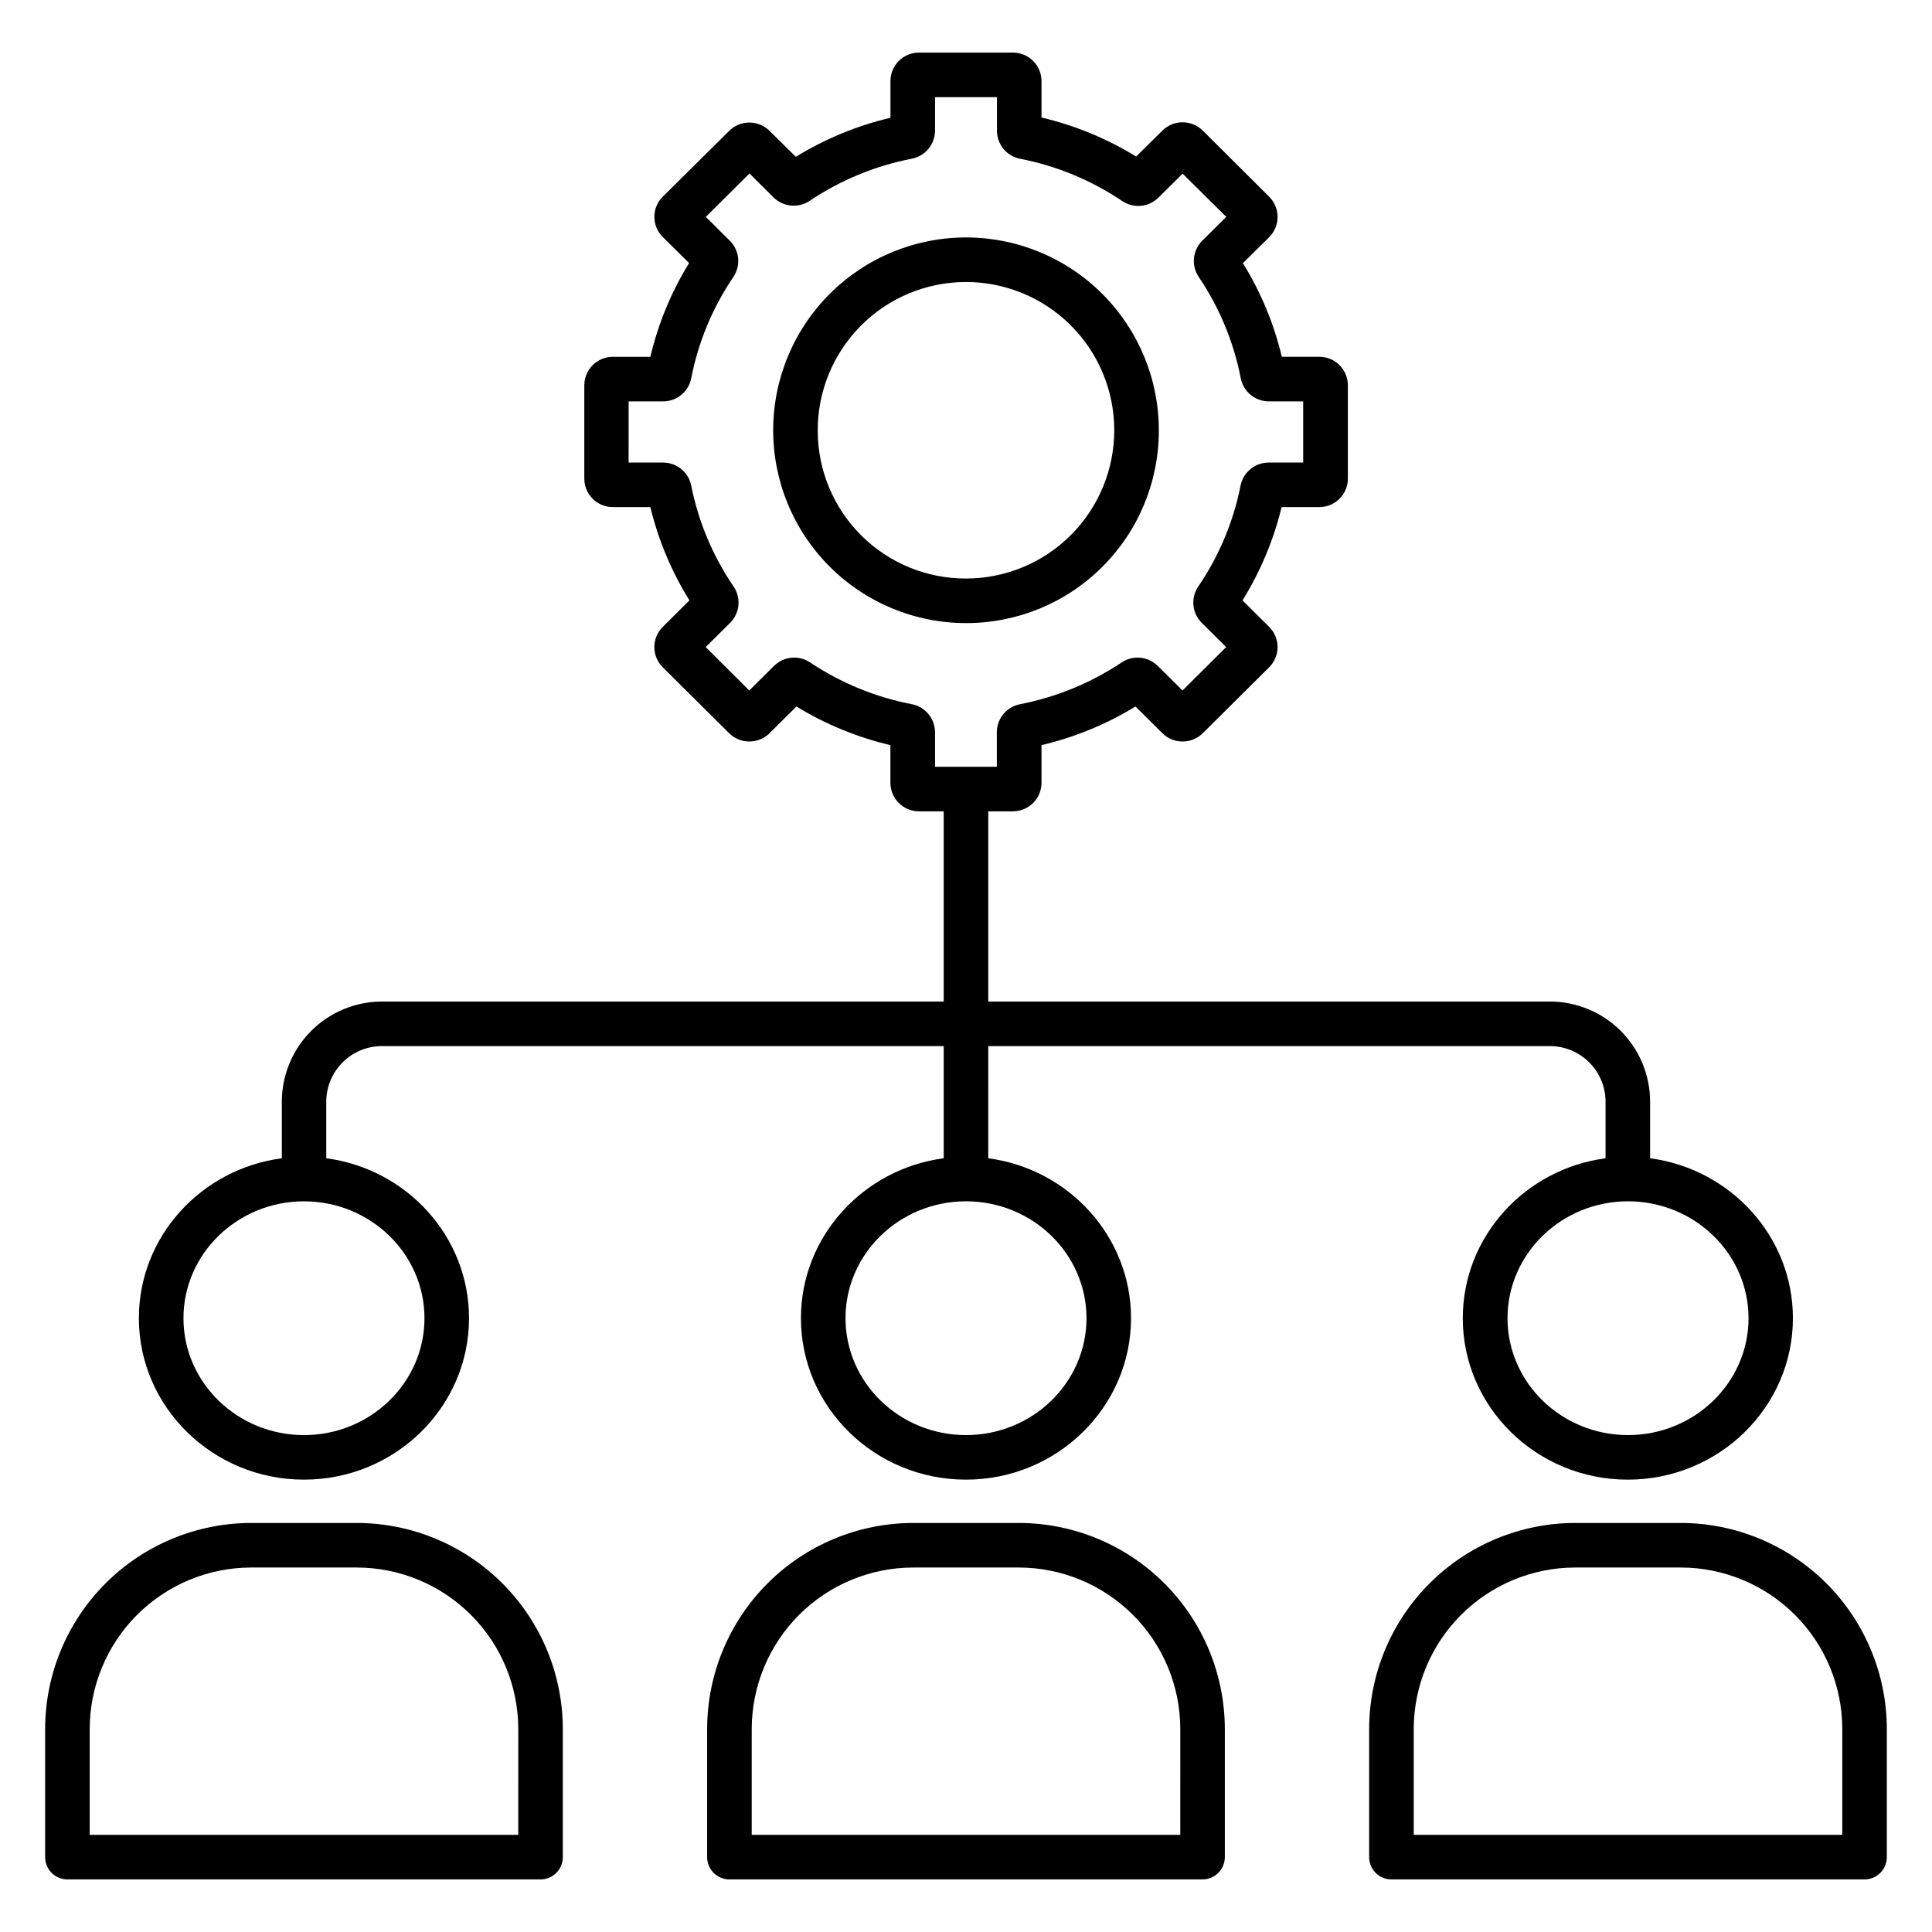
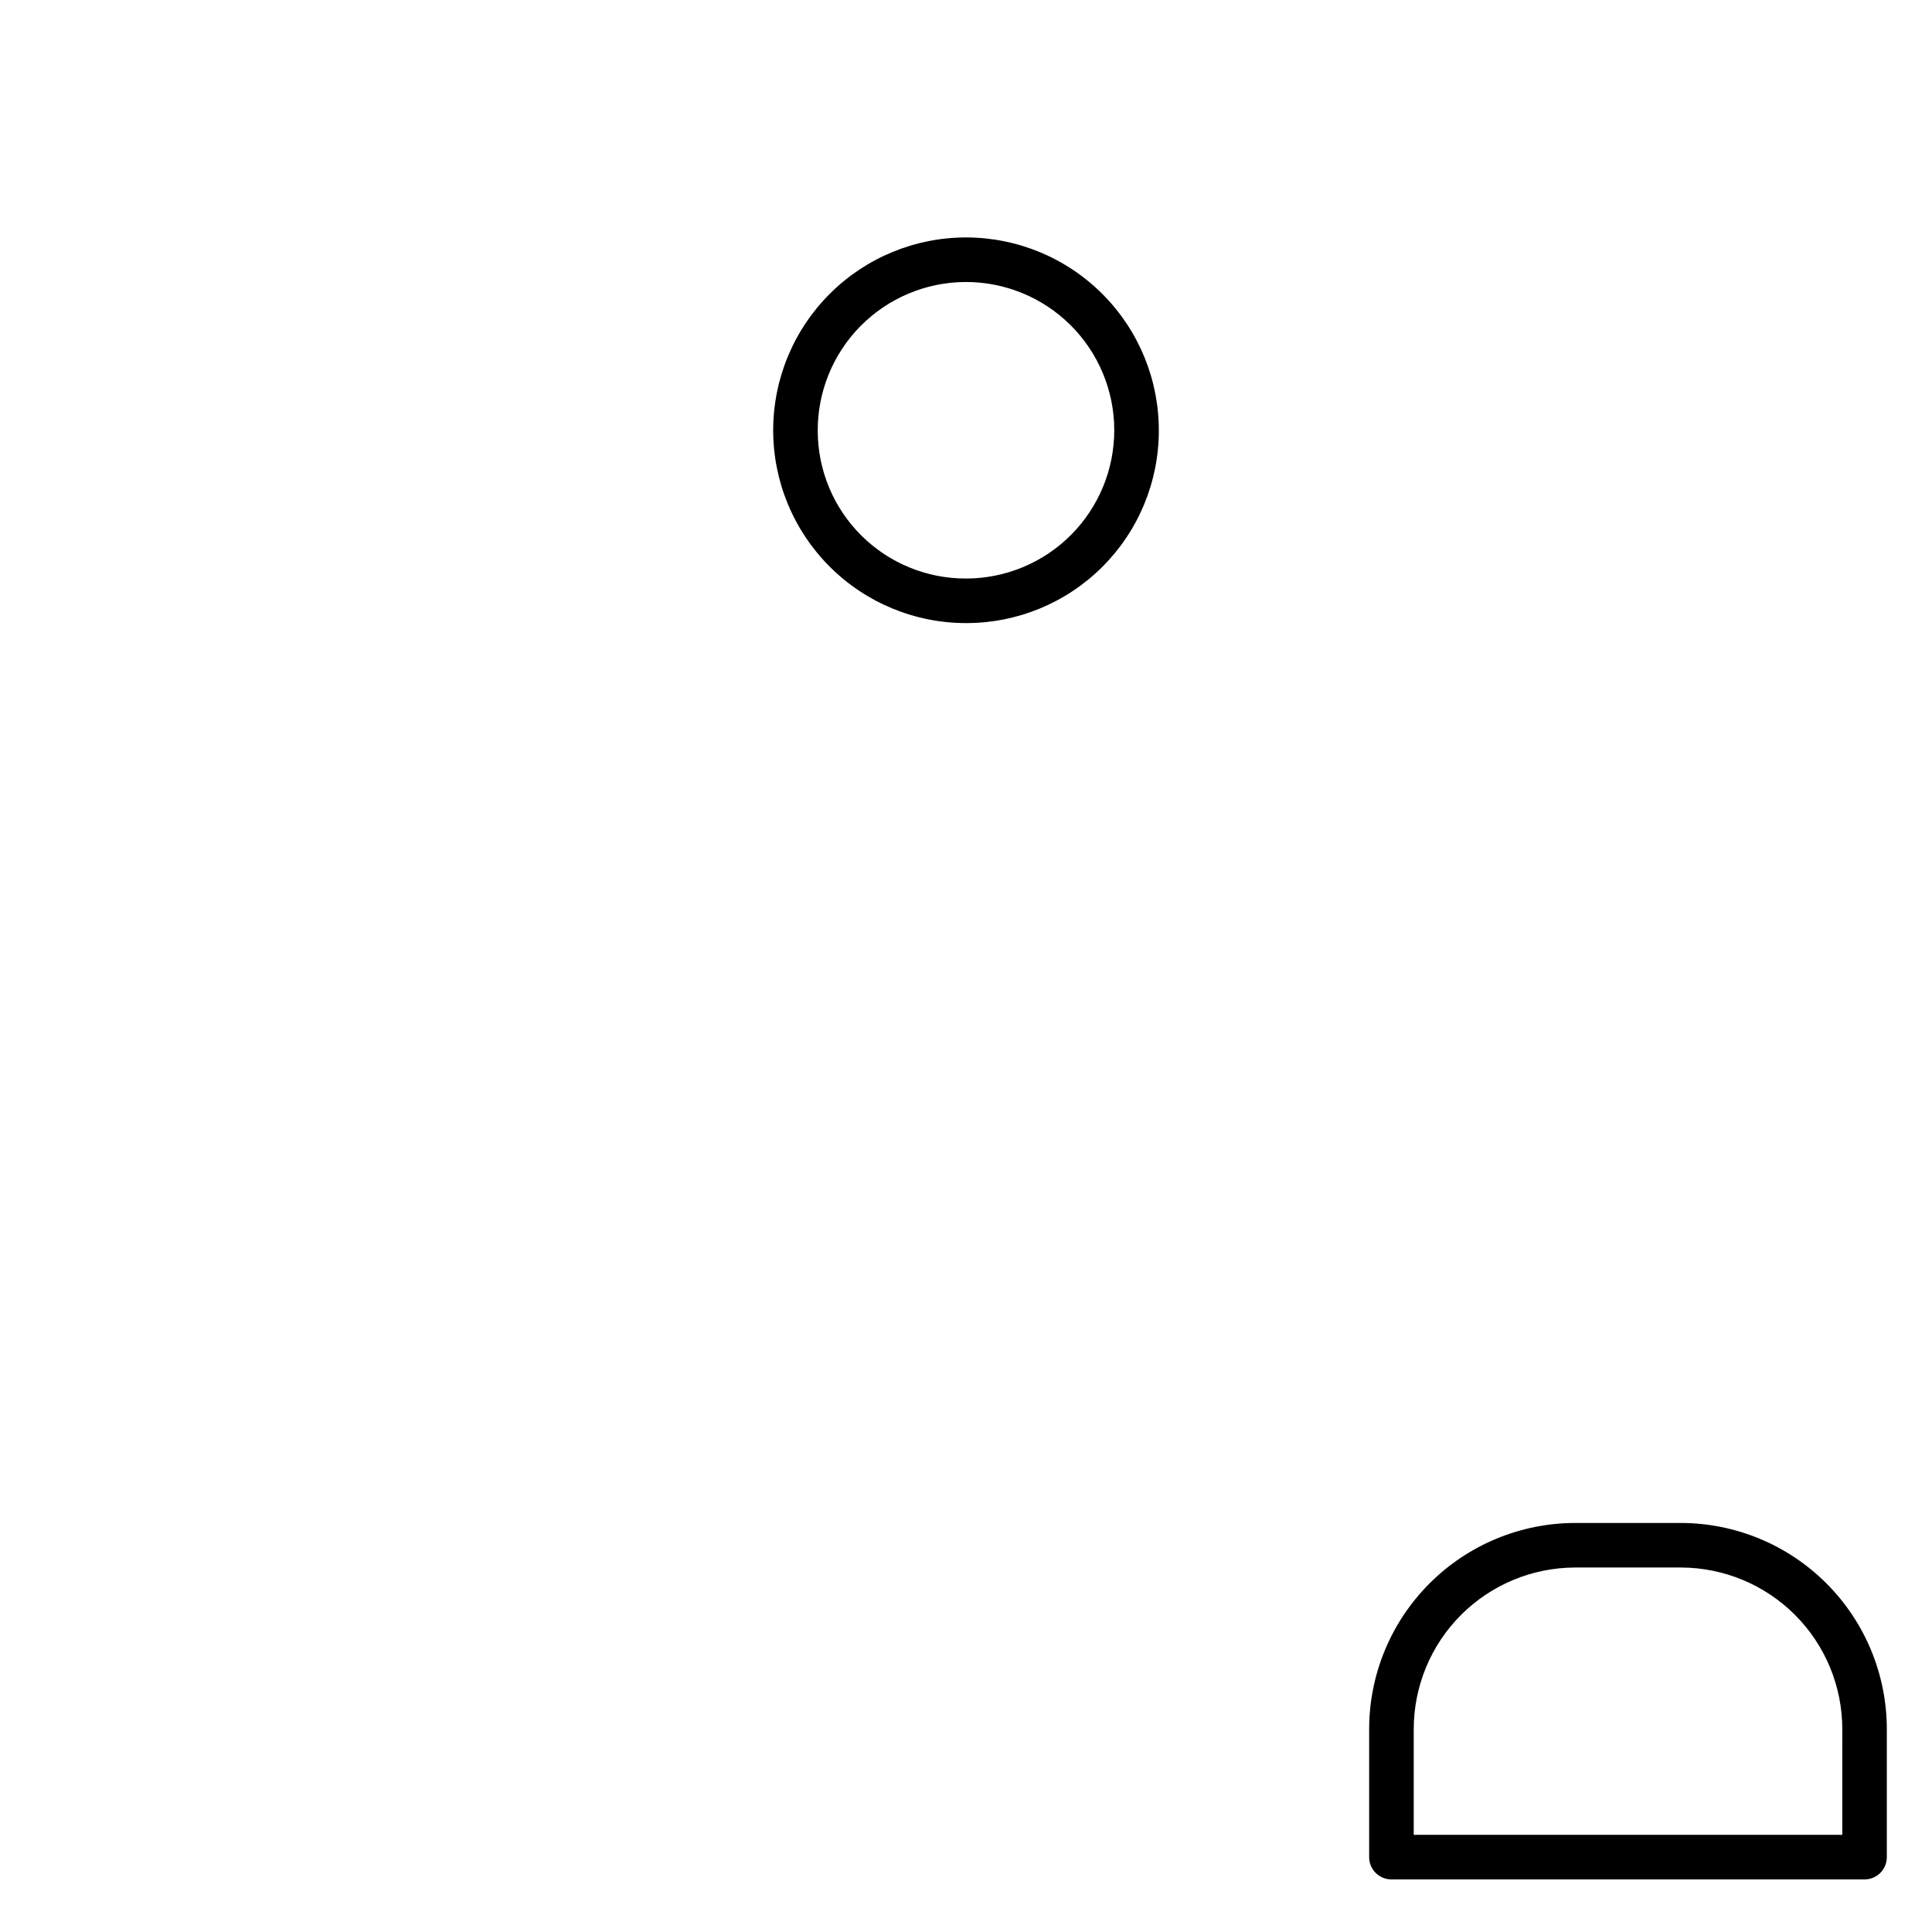
<svg xmlns="http://www.w3.org/2000/svg" fill="#000000" width="800px" height="800px" version="1.1" viewBox="144 144 512 512">
  <g>
    <path d="m451.1 258.3c0.074-13.566-5.254-26.605-14.805-36.242-9.551-9.641-22.543-15.082-36.109-15.133-13.57-0.047-26.598 5.301-36.219 14.871-9.621 9.566-15.039 22.57-15.066 36.137-0.023 13.57 5.352 26.59 14.934 36.191 9.586 9.605 22.598 15 36.168 15 13.512 0.027 26.48-5.309 36.062-14.84 9.582-9.527 14.988-22.469 15.035-35.984zm-90.391 0c-0.074-10.434 4.008-20.473 11.344-27.895 7.34-7.422 17.328-11.621 27.762-11.672 10.438-0.047 20.465 4.059 27.871 11.41 7.406 7.356 11.582 17.352 11.605 27.789 0.023 10.438-4.106 20.453-11.477 27.844-7.371 7.387-17.379 11.539-27.812 11.539-10.383 0.031-20.352-4.062-27.719-11.379-7.367-7.312-11.531-17.254-11.574-27.637z" />
-     <path d="m224.56 536.12c24.117 0 43.738-19.199 43.738-42.785 0-21.648-16.5-39.559-37.836-42.383v-15.062c0.027-3.898 1.594-7.629 4.359-10.375 2.762-2.746 6.504-4.289 10.402-4.289h148.87v29.727c-21.332 2.824-37.836 20.754-37.836 42.383 0 23.617 19.621 42.785 43.738 42.785 24.117 0 43.738-19.199 43.738-42.785 0-21.648-16.5-39.559-37.836-42.383l0.004-29.727h148.83c3.894 0 7.637 1.543 10.402 4.289 2.766 2.746 4.332 6.477 4.356 10.375v15.066c-21.332 2.824-37.836 20.754-37.836 42.383 0 23.617 19.621 42.785 43.738 42.785 24.117 0 43.75-19.199 43.75-42.785 0-21.648-16.512-39.559-37.844-42.383v-15.066c-0.027-7.031-2.836-13.762-7.816-18.723-4.981-4.965-11.723-7.75-18.75-7.75h-148.83v-50.41h6.543c4.176 0 7.562-3.379 7.566-7.555v-9.98c8.793-2.074 17.199-5.531 24.906-10.242l7.144 7.094c2.961 2.914 7.711 2.914 10.676 0l17.605-17.484c1.426-1.418 2.231-3.348 2.231-5.359 0-2.012-0.805-3.941-2.231-5.356l-7.066-7.016c4.746-7.637 8.246-15.98 10.363-24.719h9.996c4.176 0 7.562-3.383 7.566-7.559v-24.719c-0.004-4.176-3.391-7.555-7.566-7.555h-9.938c-2.086-8.773-5.566-17.152-10.312-24.816l6.965-6.887v-0.004c1.43-1.418 2.231-3.344 2.231-5.356 0-2.012-0.801-3.941-2.231-5.359l-17.613-17.535c-2.957-2.922-7.719-2.922-10.676 0l-6.977 6.887c-7.75-4.766-16.215-8.254-25.074-10.34v-9.652c-0.004-4.176-3.391-7.559-7.566-7.559h-24.895c-4.176 0-7.562 3.383-7.566 7.559v9.723-0.004c-8.855 2.086-17.32 5.578-25.074 10.344l-6.977-6.887c-2.957-2.922-7.715-2.922-10.676 0l-17.602 17.445c-1.434 1.414-2.238 3.34-2.238 5.352 0 2.012 0.805 3.941 2.238 5.356l6.965 6.887c-4.731 7.676-8.195 16.066-10.262 24.848h-9.941c-4.172 0-7.559 3.379-7.566 7.555v24.719c0.008 4.176 3.394 7.559 7.566 7.559h9.941c2.113 8.738 5.606 17.082 10.352 24.719l-7.066 7.016c-1.43 1.414-2.231 3.344-2.231 5.356 0 2.012 0.801 3.941 2.231 5.359l17.605 17.484c2.961 2.914 7.711 2.914 10.676 0l7.144-7.094c7.707 4.711 16.113 8.168 24.902 10.242v9.98c0.008 4.176 3.394 7.555 7.57 7.555h6.551v50.41h-148.83c-7.031 0-13.773 2.785-18.754 7.75-4.981 4.961-7.789 11.691-7.816 18.723v15.066c-21.402 2.82-37.883 20.75-37.883 42.379 0 23.586 19.629 42.785 43.75 42.785zm207.37-42.785c0 17.082-14.316 30.977-31.93 30.977s-31.93-13.895-31.93-30.977c-0.004-17.082 14.316-30.977 31.93-30.977s31.93 13.895 31.93 30.977zm175.45 0c0 17.082-14.328 30.977-31.941 30.977s-31.93-13.895-31.93-30.977 14.328-30.977 31.93-30.977 31.941 13.895 31.941 30.977zm-221.72-162.71c-9.645-1.859-18.82-5.629-26.988-11.082-2.996-1.992-6.977-1.609-9.535 0.918l-6.574 6.523-11.543-11.504 6.484-6.434c2.566-2.57 2.953-6.598 0.914-9.605-5.512-8.07-9.332-17.172-11.234-26.754-0.711-3.539-3.812-6.09-7.422-6.102h-9.172l0.004-16.219h9.121c3.633 0.02 6.769-2.551 7.469-6.117 1.867-9.617 5.668-18.75 11.168-26.855 2.031-3.004 1.641-7.023-0.926-9.582l-6.375-6.336 11.57-11.504 6.387 6.344c2.566 2.531 6.555 2.914 9.555 0.918 8.191-5.508 17.406-9.309 27.098-11.18 3.551-0.691 6.117-3.793 6.133-7.41v-8.895h16.414v8.914c0.012 3.617 2.578 6.719 6.129 7.41 9.695 1.887 18.91 5.703 27.098 11.227 3 1.996 6.988 1.617 9.555-0.914l6.414-6.367 11.574 11.453-6.375 6.336v0.004c-2.566 2.559-2.957 6.578-0.926 9.582 5.488 8.109 9.277 17.242 11.141 26.855 0.695 3.547 3.801 6.109 7.418 6.117h9.121v16.215h-9.172v0.004c-3.606 0.012-6.707 2.562-7.418 6.102-1.898 9.582-5.715 18.684-11.219 26.754-2.035 3.008-1.652 7.035 0.918 9.605l6.484 6.434-11.57 11.504-6.574-6.523h-0.004c-2.559-2.527-6.539-2.91-9.531-0.918-8.164 5.449-17.328 9.219-26.965 11.082-3.547 0.691-6.117 3.793-6.129 7.41v9.172l-16.383-0.004v-9.188c-0.023-3.609-2.59-6.703-6.133-7.391zm-161.1 131.74c17.605 0 31.93 13.895 31.93 30.977s-14.328 30.977-31.93 30.977c-17.605 0-31.941-13.895-31.941-30.977s14.324-30.977 31.941-30.977z" />
-     <path d="m238.55 547.6h-27.988c-14.477 0.016-28.355 5.773-38.59 16.012-10.238 10.234-15.996 24.117-16.012 38.594v33.957c0 3.262 2.644 5.902 5.906 5.902h125.38c3.262 0 5.906-2.641 5.906-5.902v-33.957c-0.016-14.477-5.773-28.359-16.012-38.594-10.234-10.238-24.113-15.996-38.59-16.012zm42.793 82.656h-113.57v-28.051c0.012-11.348 4.527-22.227 12.551-30.246 8.02-8.023 18.898-12.535 30.242-12.551h27.988c11.344 0.016 22.223 4.527 30.246 12.551 8.02 8.02 12.535 18.898 12.547 30.246z" />
    <path d="m589.43 547.6h-27.984c-14.477 0.016-28.355 5.773-38.594 16.012-10.238 10.234-15.996 24.117-16.012 38.594v33.957c0 3.262 2.644 5.902 5.906 5.902h125.38c3.258 0 5.902-2.641 5.902-5.902v-33.957c-0.016-14.477-5.773-28.359-16.012-38.594-10.234-10.238-24.113-15.996-38.59-16.012zm42.793 82.656h-113.57v-28.051c0.016-11.348 4.527-22.227 12.551-30.246 8.023-8.023 18.898-12.535 30.246-12.551h27.984c11.344 0.016 22.223 4.527 30.246 12.551 8.023 8.02 12.535 18.898 12.547 30.246z" />
-     <path d="m413.99 547.6h-27.984c-14.477 0.016-28.359 5.773-38.594 16.012-10.238 10.234-15.996 24.117-16.012 38.594v33.957c0 3.262 2.644 5.902 5.906 5.902h125.38c3.262 0 5.906-2.641 5.906-5.902v-33.957c-0.016-14.477-5.773-28.359-16.012-38.594-10.234-10.238-24.113-15.996-38.59-16.012zm42.793 82.656h-113.57v-28.051c0.016-11.348 4.527-22.227 12.551-30.246 8.02-8.023 18.898-12.535 30.246-12.551h27.984c11.344 0.016 22.223 4.527 30.246 12.551 8.02 8.02 12.535 18.898 12.547 30.246z" />
  </g>
</svg>